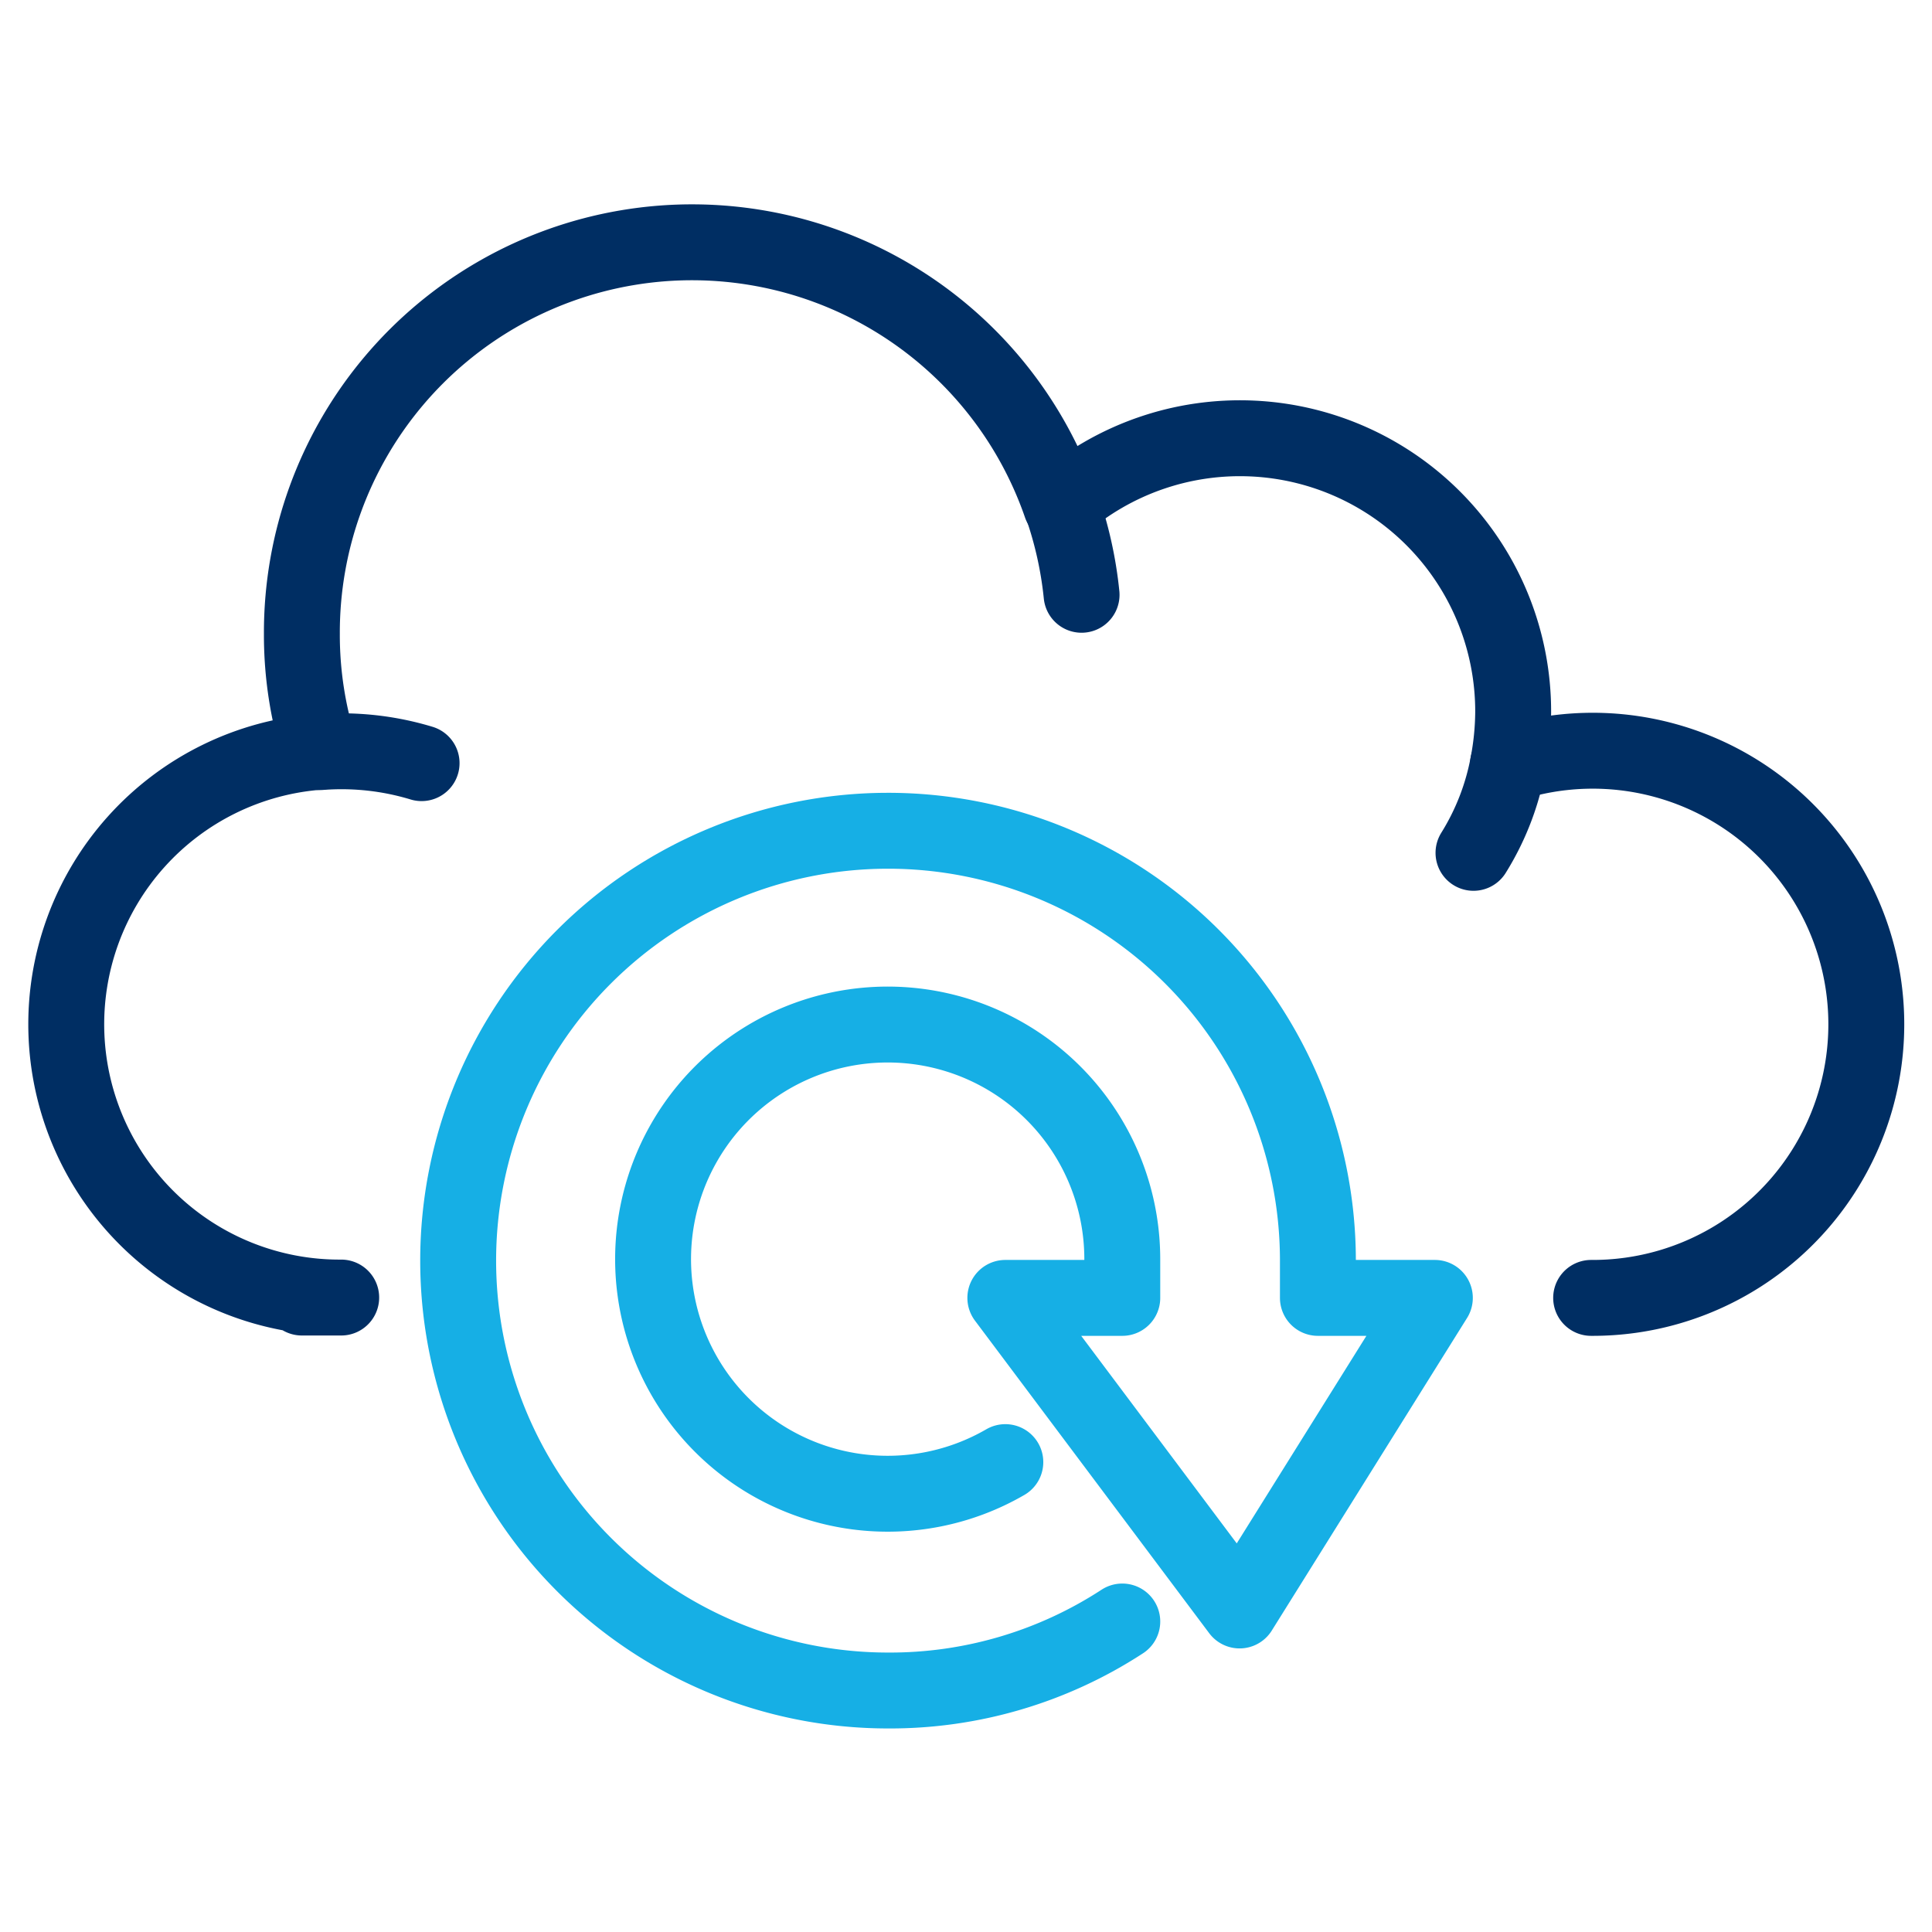
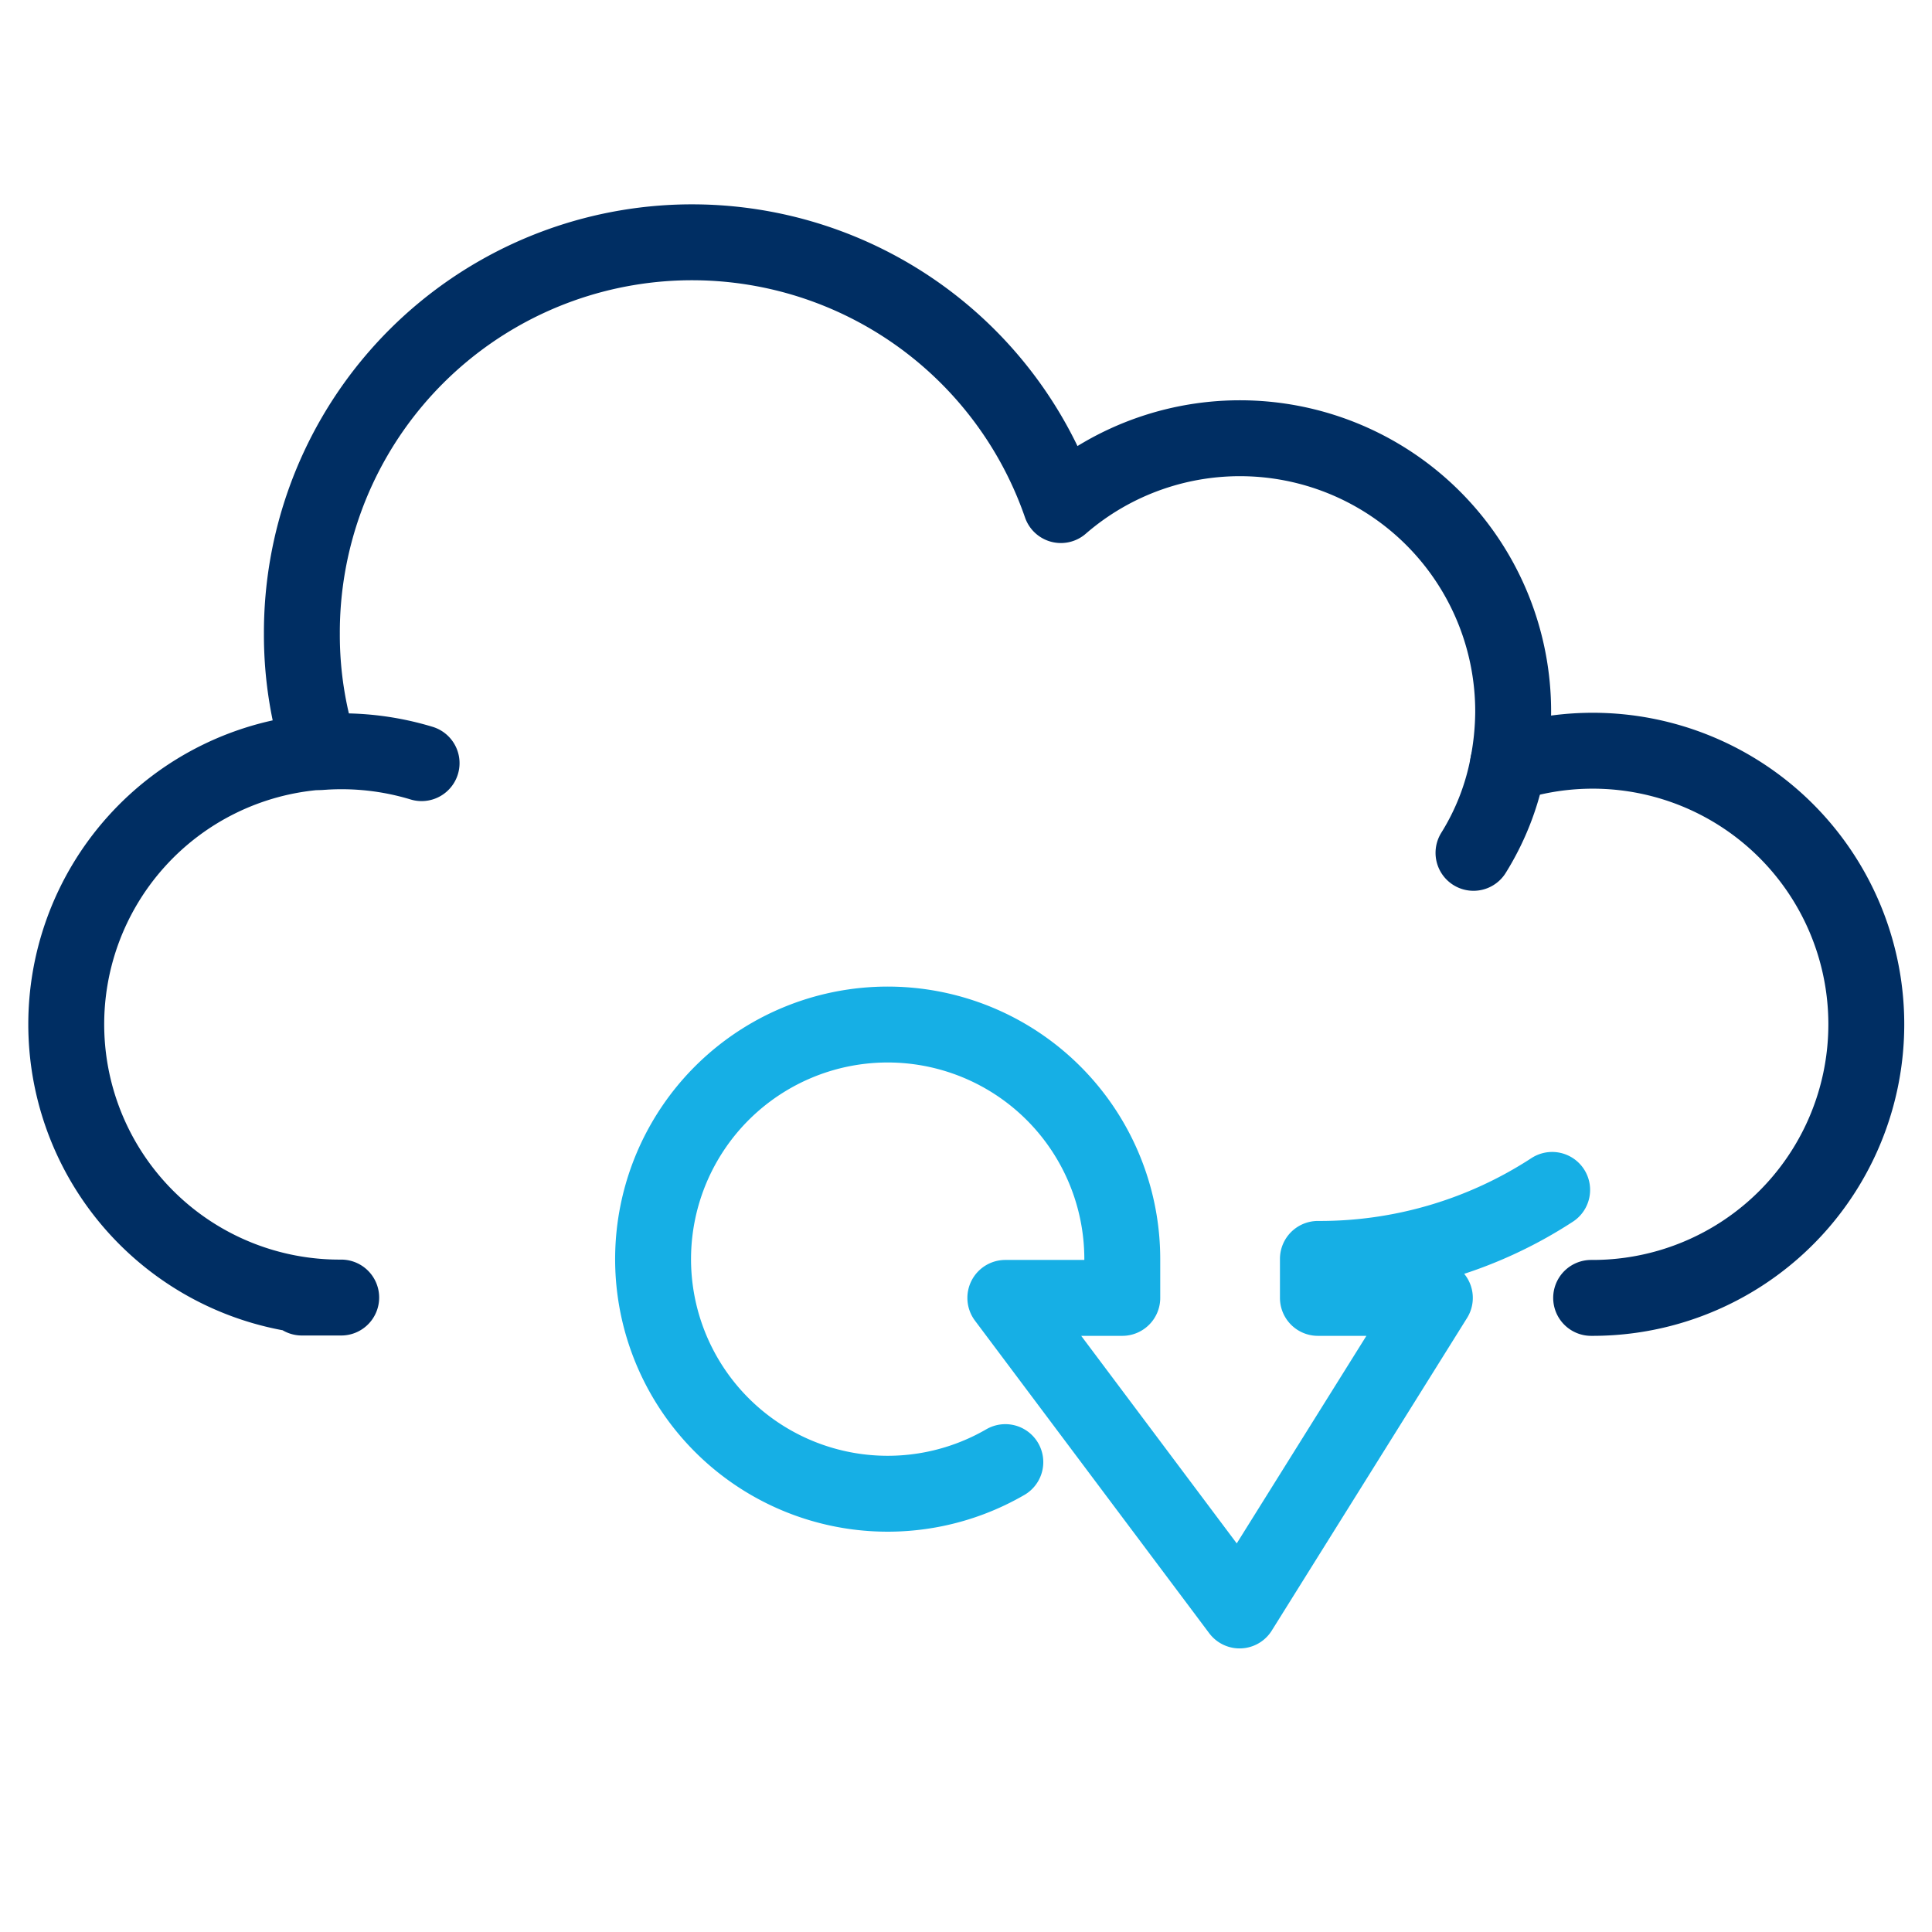
<svg xmlns="http://www.w3.org/2000/svg" id="Layer_1" data-name="Layer 1" viewBox="0 0 56 56">
  <defs>
    <style>.cls-1,.cls-2{fill:none;stroke-linecap:round;stroke-linejoin:round;stroke-width:2.2px;}.cls-1{stroke:#002e63;}.cls-2{stroke:#16afe5;}</style>
  </defs>
  <path class="cls-1" d="M46.12,37.62h0a7.93,7.93,0,1,0-2.41-15.47,8.31,8.31,0,0,0,.15-1.51,7.92,7.92,0,0,0-13.11-6,11.31,11.31,0,0,0-22,3.73,11.07,11.07,0,0,0,.53,3.42,7.92,7.92,0,0,0,.61,15.82H8.75" />
-   <path class="cls-1" d="M30.77,14.64a11.28,11.28,0,0,1,.58,2.6" />
  <path class="cls-1" d="M43.71,22.15a7.43,7.43,0,0,1-1,2.57" />
  <path class="cls-1" d="M9.28,21.8a8,8,0,0,1,2.94.32" />
-   <path class="cls-2" d="M29.14,42.38a6.8,6.8,0,1,1,3.39-5.89v1.13H29.14l6.79,9.06,5.66-9.06H38.2V36.49A12.46,12.46,0,1,0,25.74,49a12.32,12.32,0,0,0,6.79-2" />
+   <path class="cls-2" d="M29.14,42.38a6.8,6.8,0,1,1,3.39-5.89v1.13H29.14l6.79,9.06,5.66-9.06H38.2V36.49a12.32,12.32,0,0,0,6.79-2" />
</svg>